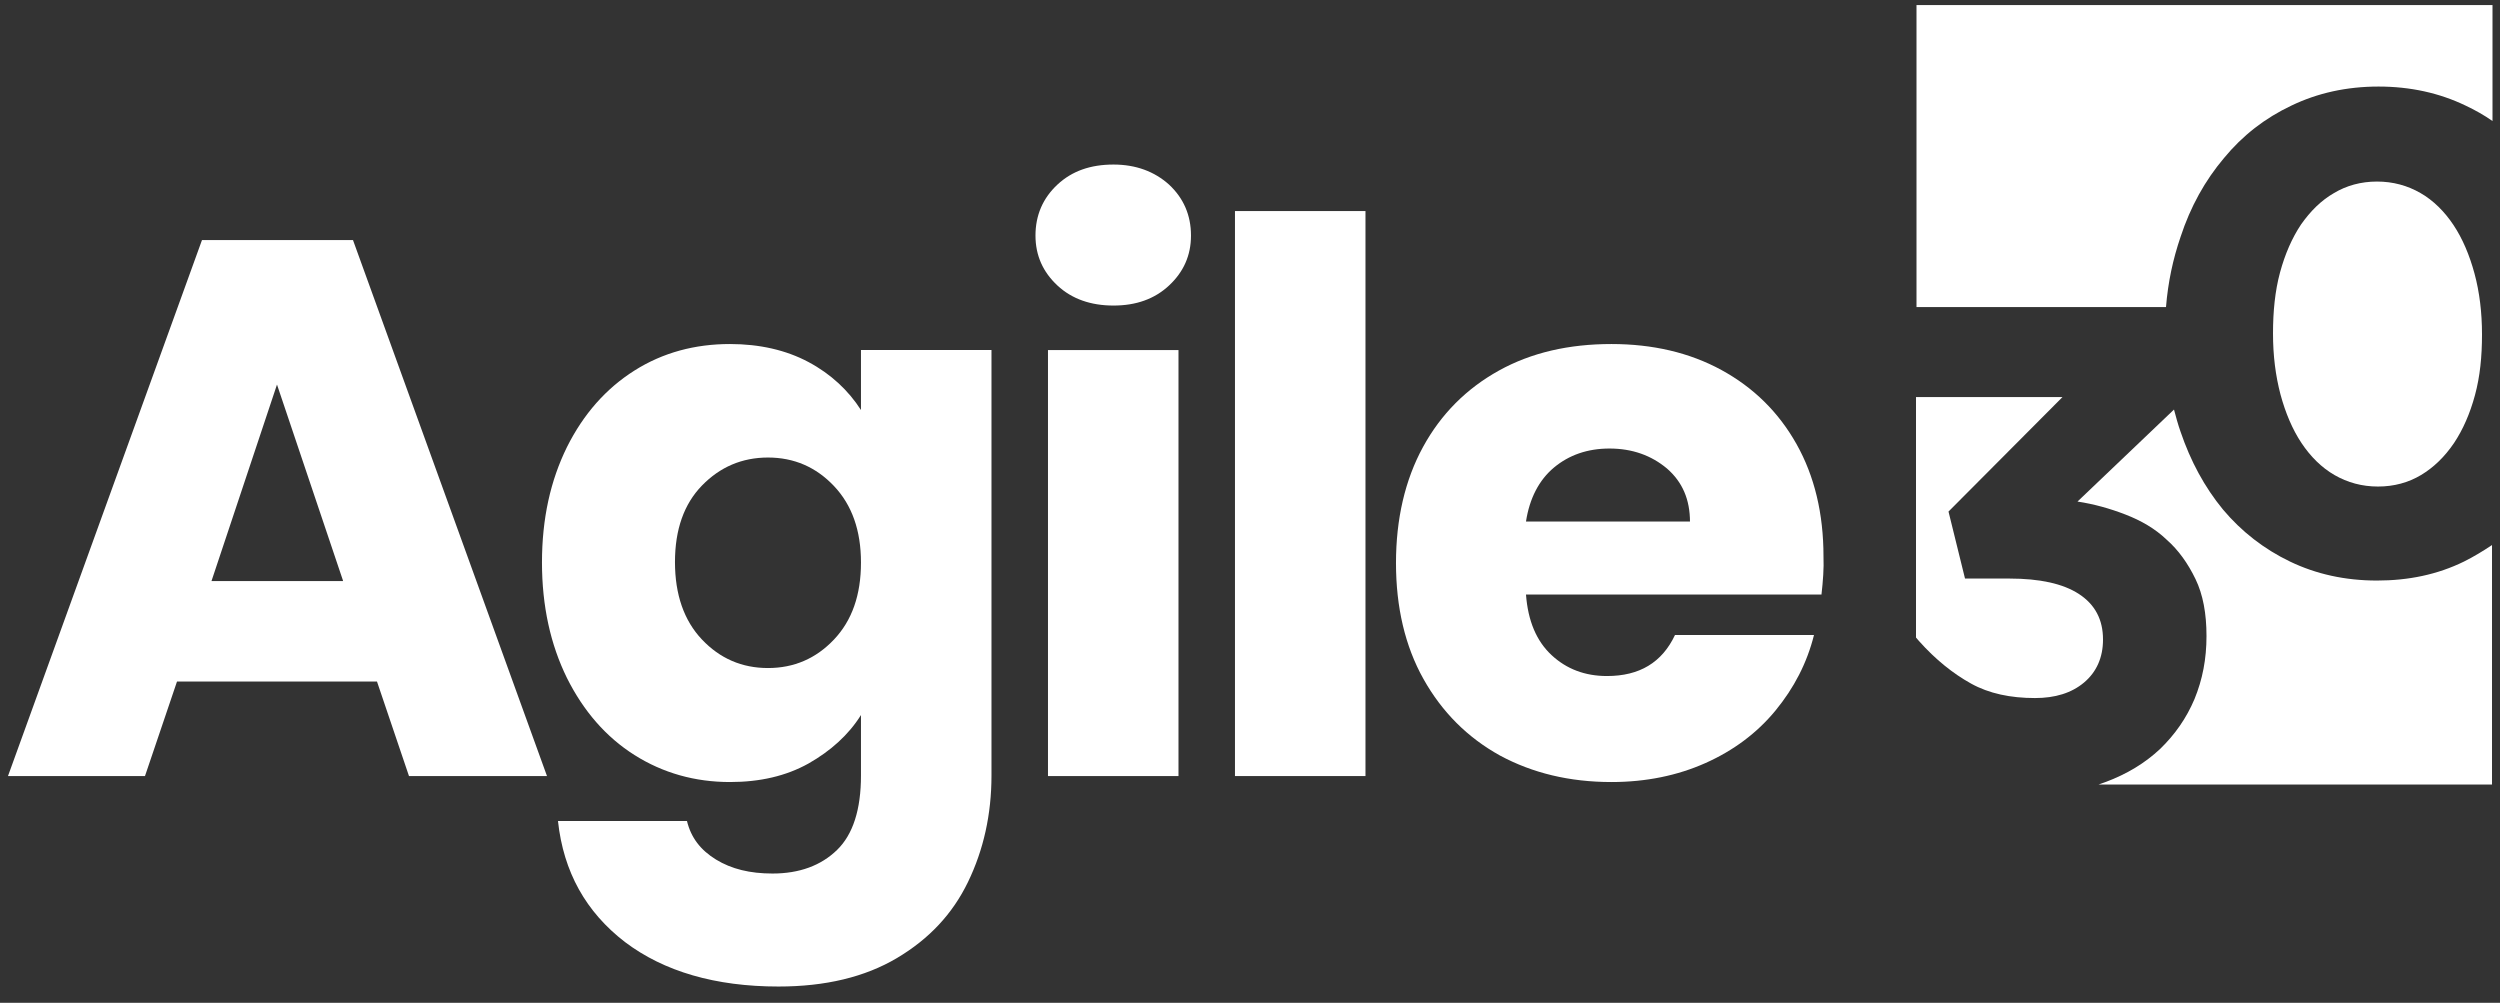
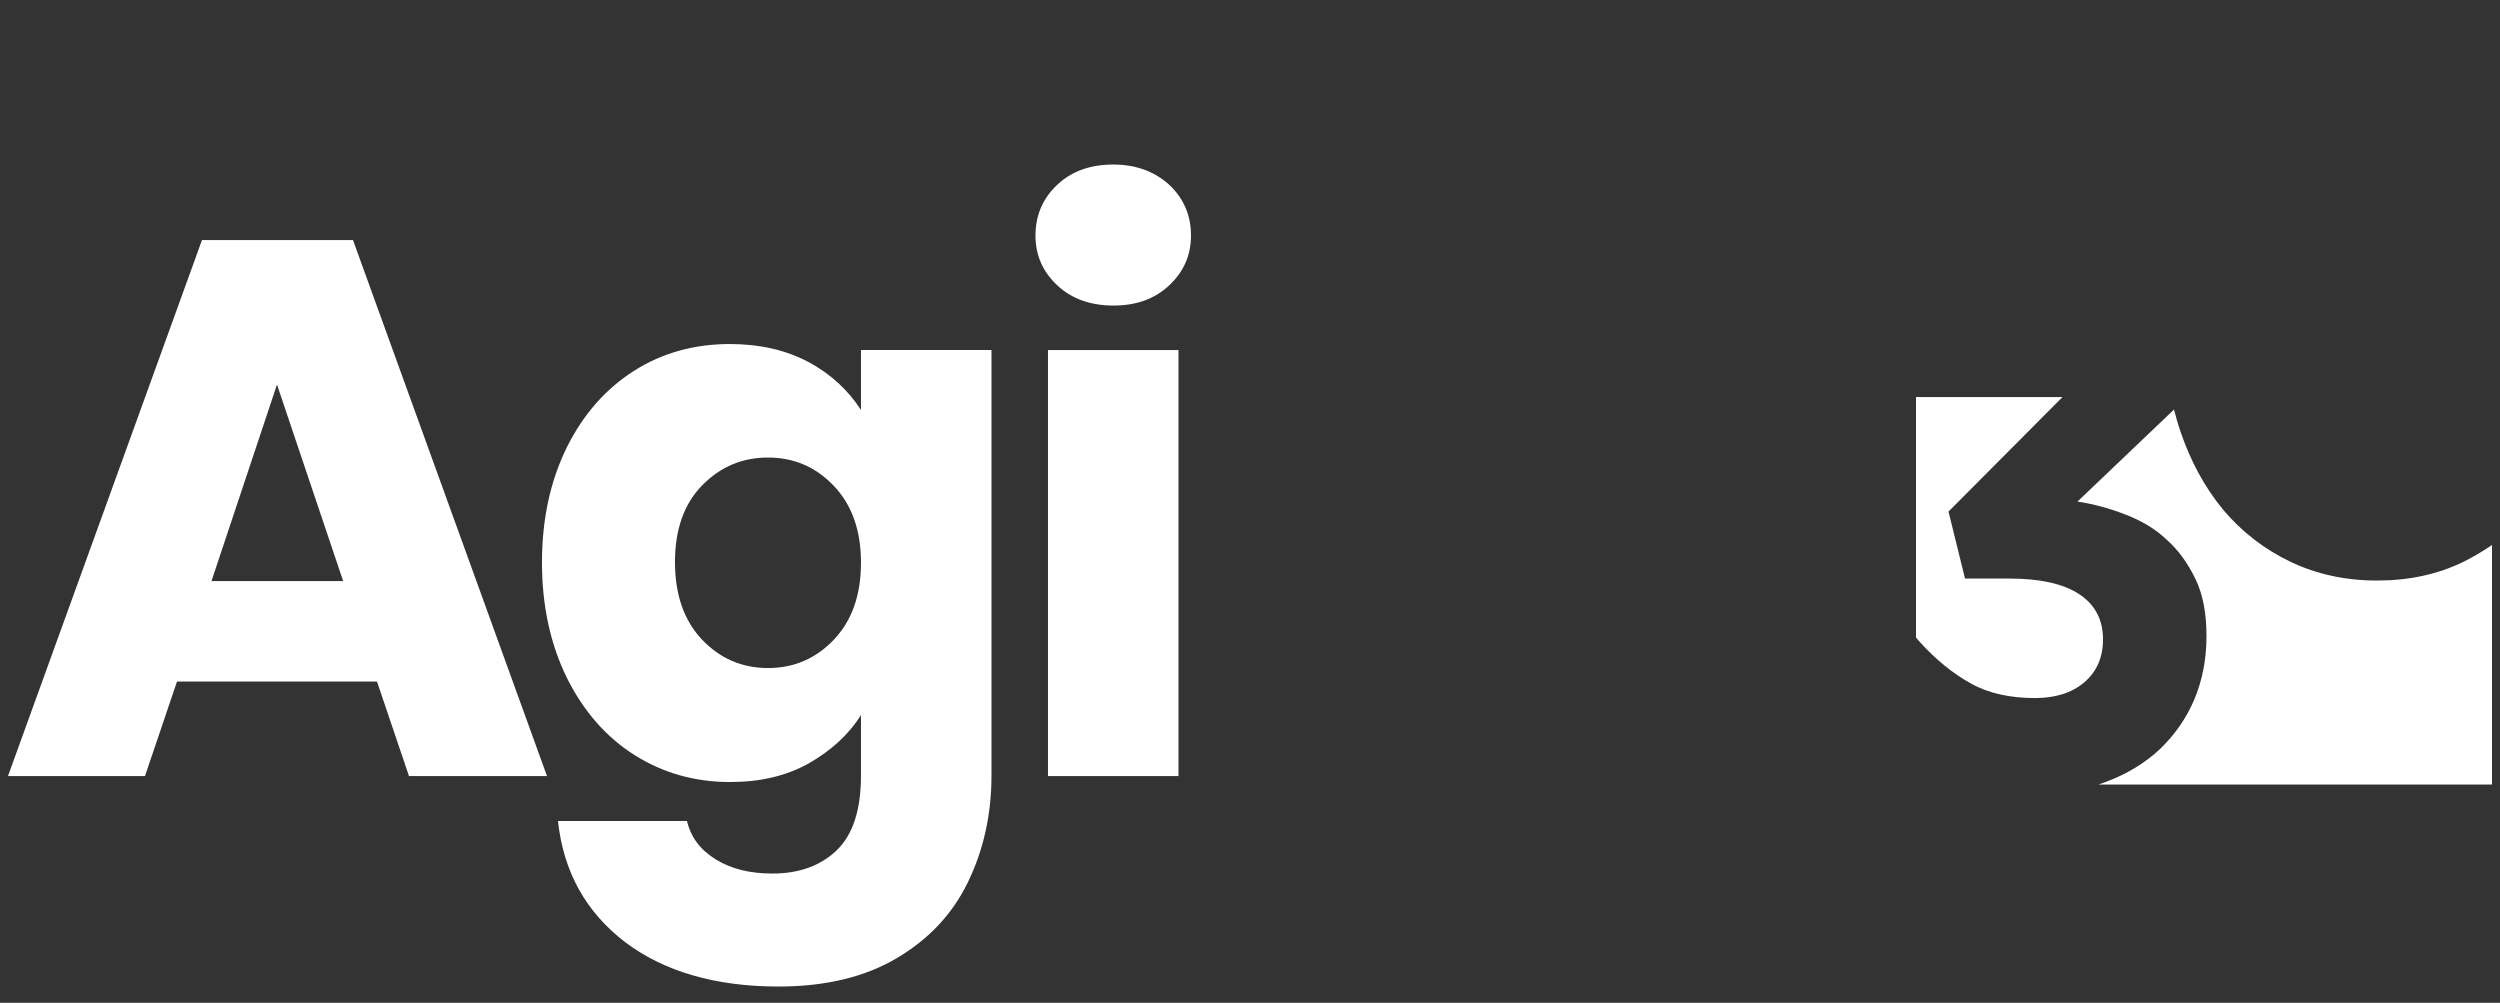
<svg xmlns="http://www.w3.org/2000/svg" width="177" height="71" viewBox="0 0 177 71" fill="none">
  <rect x="0" y="0" width="177" height="71" fill="#333333" stroke="none" />
-   <path d="M175.195 19.367C174.841 18.057 174.345 16.889 173.708 15.933C173.071 14.977 172.292 14.199 171.372 13.668C170.451 13.137 169.425 12.854 168.292 12.854C167.159 12.854 166.133 13.137 165.248 13.668C164.327 14.199 163.584 14.942 162.911 15.898C162.274 16.854 161.778 17.986 161.424 19.296C161.07 20.606 160.929 22.058 160.929 23.615C160.929 25.173 161.106 26.589 161.46 27.934C161.814 29.244 162.309 30.412 162.947 31.368C163.584 32.324 164.363 33.102 165.283 33.633C166.203 34.164 167.23 34.447 168.363 34.447C169.496 34.447 170.522 34.164 171.407 33.633C172.292 33.102 173.071 32.359 173.744 31.368C174.381 30.412 174.876 29.279 175.23 27.969C175.584 26.66 175.726 25.244 175.726 23.686C175.726 22.128 175.549 20.677 175.195 19.367Z" fill="white" />
-   <path d="M154.38 16.783C155.088 14.624 156.114 12.783 157.459 11.19C158.769 9.597 160.362 8.358 162.238 7.473C164.079 6.588 166.132 6.128 168.398 6.128C170.664 6.128 172.717 6.588 174.558 7.473C175.23 7.791 175.867 8.145 176.469 8.57V0.357H135.688V21.739H153.353C153.495 19.969 153.849 18.341 154.38 16.783Z" fill="white" />
  <path d="M139.547 48.395C140.822 49.103 142.344 49.422 144.079 49.422C145.495 49.422 146.663 49.068 147.548 48.325C148.433 47.581 148.893 46.555 148.893 45.28C148.893 43.864 148.327 42.802 147.194 42.059C146.061 41.316 144.397 40.962 142.273 40.962H139.123L137.954 36.218L146.026 28.111H135.653V45.139L135.866 45.386C137.034 46.696 138.273 47.688 139.547 48.395Z" fill="white" />
  <path d="M168.292 41.103C166.026 41.103 163.973 40.643 162.132 39.758C160.291 38.873 158.698 37.634 157.388 36.076C156.079 34.483 155.087 32.642 154.379 30.554C154.202 30.058 154.061 29.527 153.919 28.996L147.087 35.51C148.255 35.687 149.388 36.005 150.485 36.43C151.583 36.855 152.574 37.421 153.388 38.2C154.238 38.944 154.91 39.899 155.441 40.997C155.972 42.094 156.22 43.439 156.22 45.032C156.22 46.661 155.937 48.112 155.371 49.493C154.804 50.838 153.99 52.006 152.928 53.033C151.866 54.024 150.592 54.803 149.069 55.369C148.892 55.44 148.751 55.475 148.574 55.546H176.434V38.59C175.796 39.014 175.159 39.404 174.451 39.758C172.575 40.678 170.522 41.103 168.292 41.103Z" fill="white" />
  <path d="M26.691 48.254H12.531L10.265 54.945H0.565L14.301 16.996H24.991L38.727 54.945H28.956L26.691 48.254ZM24.283 41.103L19.611 27.227L14.973 41.139H24.283V41.103Z" fill="white" />
  <path d="M57.24 25.632C58.833 26.481 60.072 27.65 60.957 29.03V24.782H70.197V54.908C70.197 57.669 69.63 60.182 68.533 62.448C67.436 64.713 65.772 66.483 63.506 67.829C61.24 69.174 58.444 69.846 55.116 69.846C50.656 69.846 47.01 68.784 44.248 66.696C41.487 64.572 39.894 61.74 39.505 58.129H48.638C48.921 59.297 49.594 60.182 50.691 60.855C51.789 61.527 53.099 61.846 54.691 61.846C56.603 61.846 58.125 61.28 59.258 60.182C60.391 59.085 60.957 57.315 60.957 54.908V50.624C60.072 52.04 58.798 53.173 57.24 54.058C55.647 54.943 53.806 55.368 51.682 55.368C49.205 55.368 46.939 54.731 44.921 53.456C42.903 52.182 41.31 50.341 40.142 48.005C38.974 45.633 38.372 42.907 38.372 39.827C38.372 36.712 38.974 34.022 40.142 31.65C41.31 29.313 42.903 27.508 44.921 26.234C46.939 24.959 49.205 24.357 51.682 24.357C53.771 24.357 55.647 24.782 57.24 25.632ZM59.046 34.411C57.771 33.066 56.214 32.393 54.373 32.393C52.532 32.393 50.974 33.066 49.7 34.376C48.426 35.685 47.788 37.491 47.788 39.792C47.788 42.093 48.426 43.934 49.7 45.279C50.974 46.624 52.532 47.297 54.373 47.297C56.214 47.297 57.771 46.624 59.046 45.279C60.32 43.934 60.957 42.128 60.957 39.827C60.957 37.562 60.32 35.756 59.046 34.411Z" fill="white" />
  <path d="M74.87 20.217C73.843 19.261 73.312 18.093 73.312 16.677C73.312 15.226 73.843 14.022 74.87 13.066C75.897 12.111 77.206 11.65 78.835 11.65C80.428 11.65 81.738 12.146 82.764 13.066C83.791 14.022 84.322 15.226 84.322 16.677C84.322 18.093 83.791 19.261 82.764 20.217C81.738 21.173 80.428 21.633 78.835 21.633C77.242 21.633 75.897 21.173 74.87 20.217ZM83.437 24.784V54.945H74.197V24.784H83.437Z" fill="white" />
-   <path d="M96.676 14.943V54.945H87.436V14.943H96.676Z" fill="white" />
-   <path d="M128.961 42.093H108.04C108.182 43.969 108.783 45.385 109.845 46.376C110.907 47.367 112.217 47.863 113.775 47.863C116.076 47.863 117.669 46.907 118.589 44.96H128.43C127.935 46.943 127.014 48.713 125.705 50.306C124.395 51.899 122.731 53.138 120.749 54.023C118.766 54.908 116.536 55.368 114.093 55.368C111.12 55.368 108.5 54.731 106.199 53.492C103.898 52.217 102.093 50.412 100.783 48.075C99.473 45.739 98.836 42.978 98.836 39.863C98.836 36.747 99.473 33.986 100.748 31.65C102.022 29.313 103.827 27.508 106.128 26.234C108.429 24.959 111.084 24.357 114.093 24.357C116.996 24.357 119.616 24.959 121.881 26.198C124.147 27.437 125.917 29.172 127.191 31.437C128.466 33.703 129.103 36.358 129.103 39.402C129.138 40.252 129.068 41.137 128.961 42.093ZM119.651 36.96C119.651 35.367 119.12 34.128 118.023 33.172C116.925 32.252 115.58 31.756 113.952 31.756C112.394 31.756 111.084 32.216 110.022 33.101C108.96 33.986 108.288 35.296 108.04 36.924H119.651V36.96Z" fill="white" />
</svg>